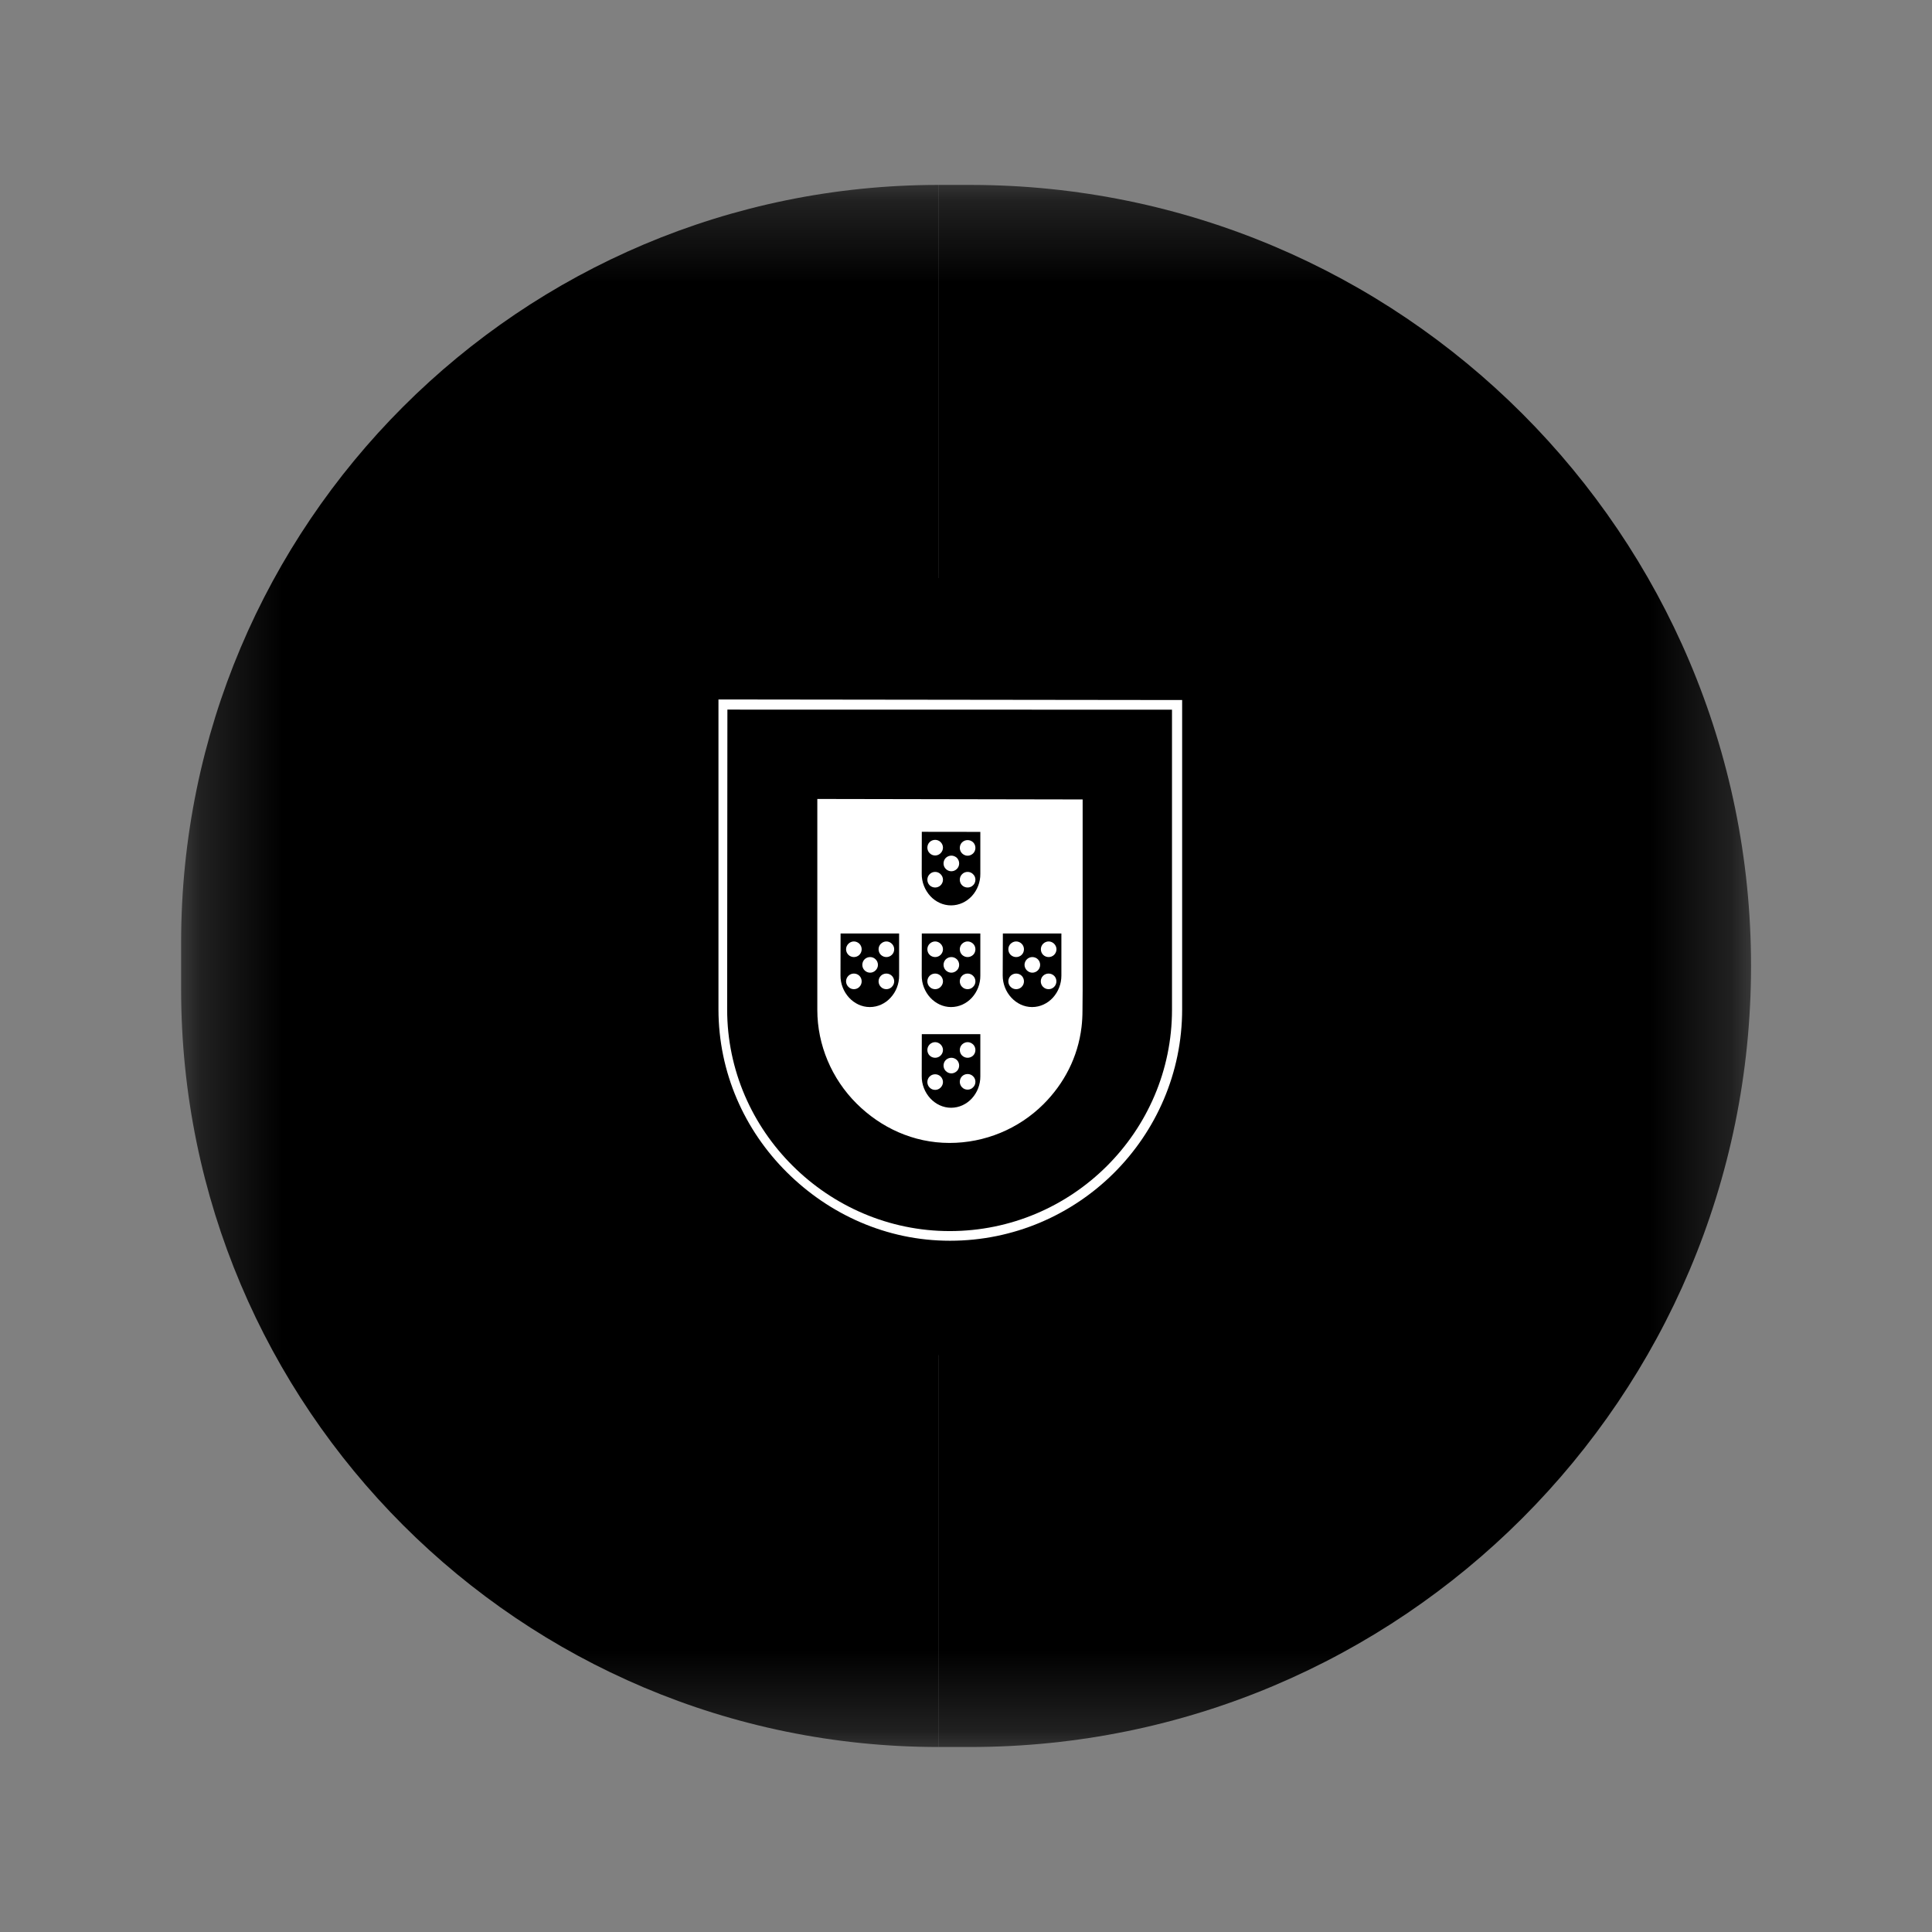
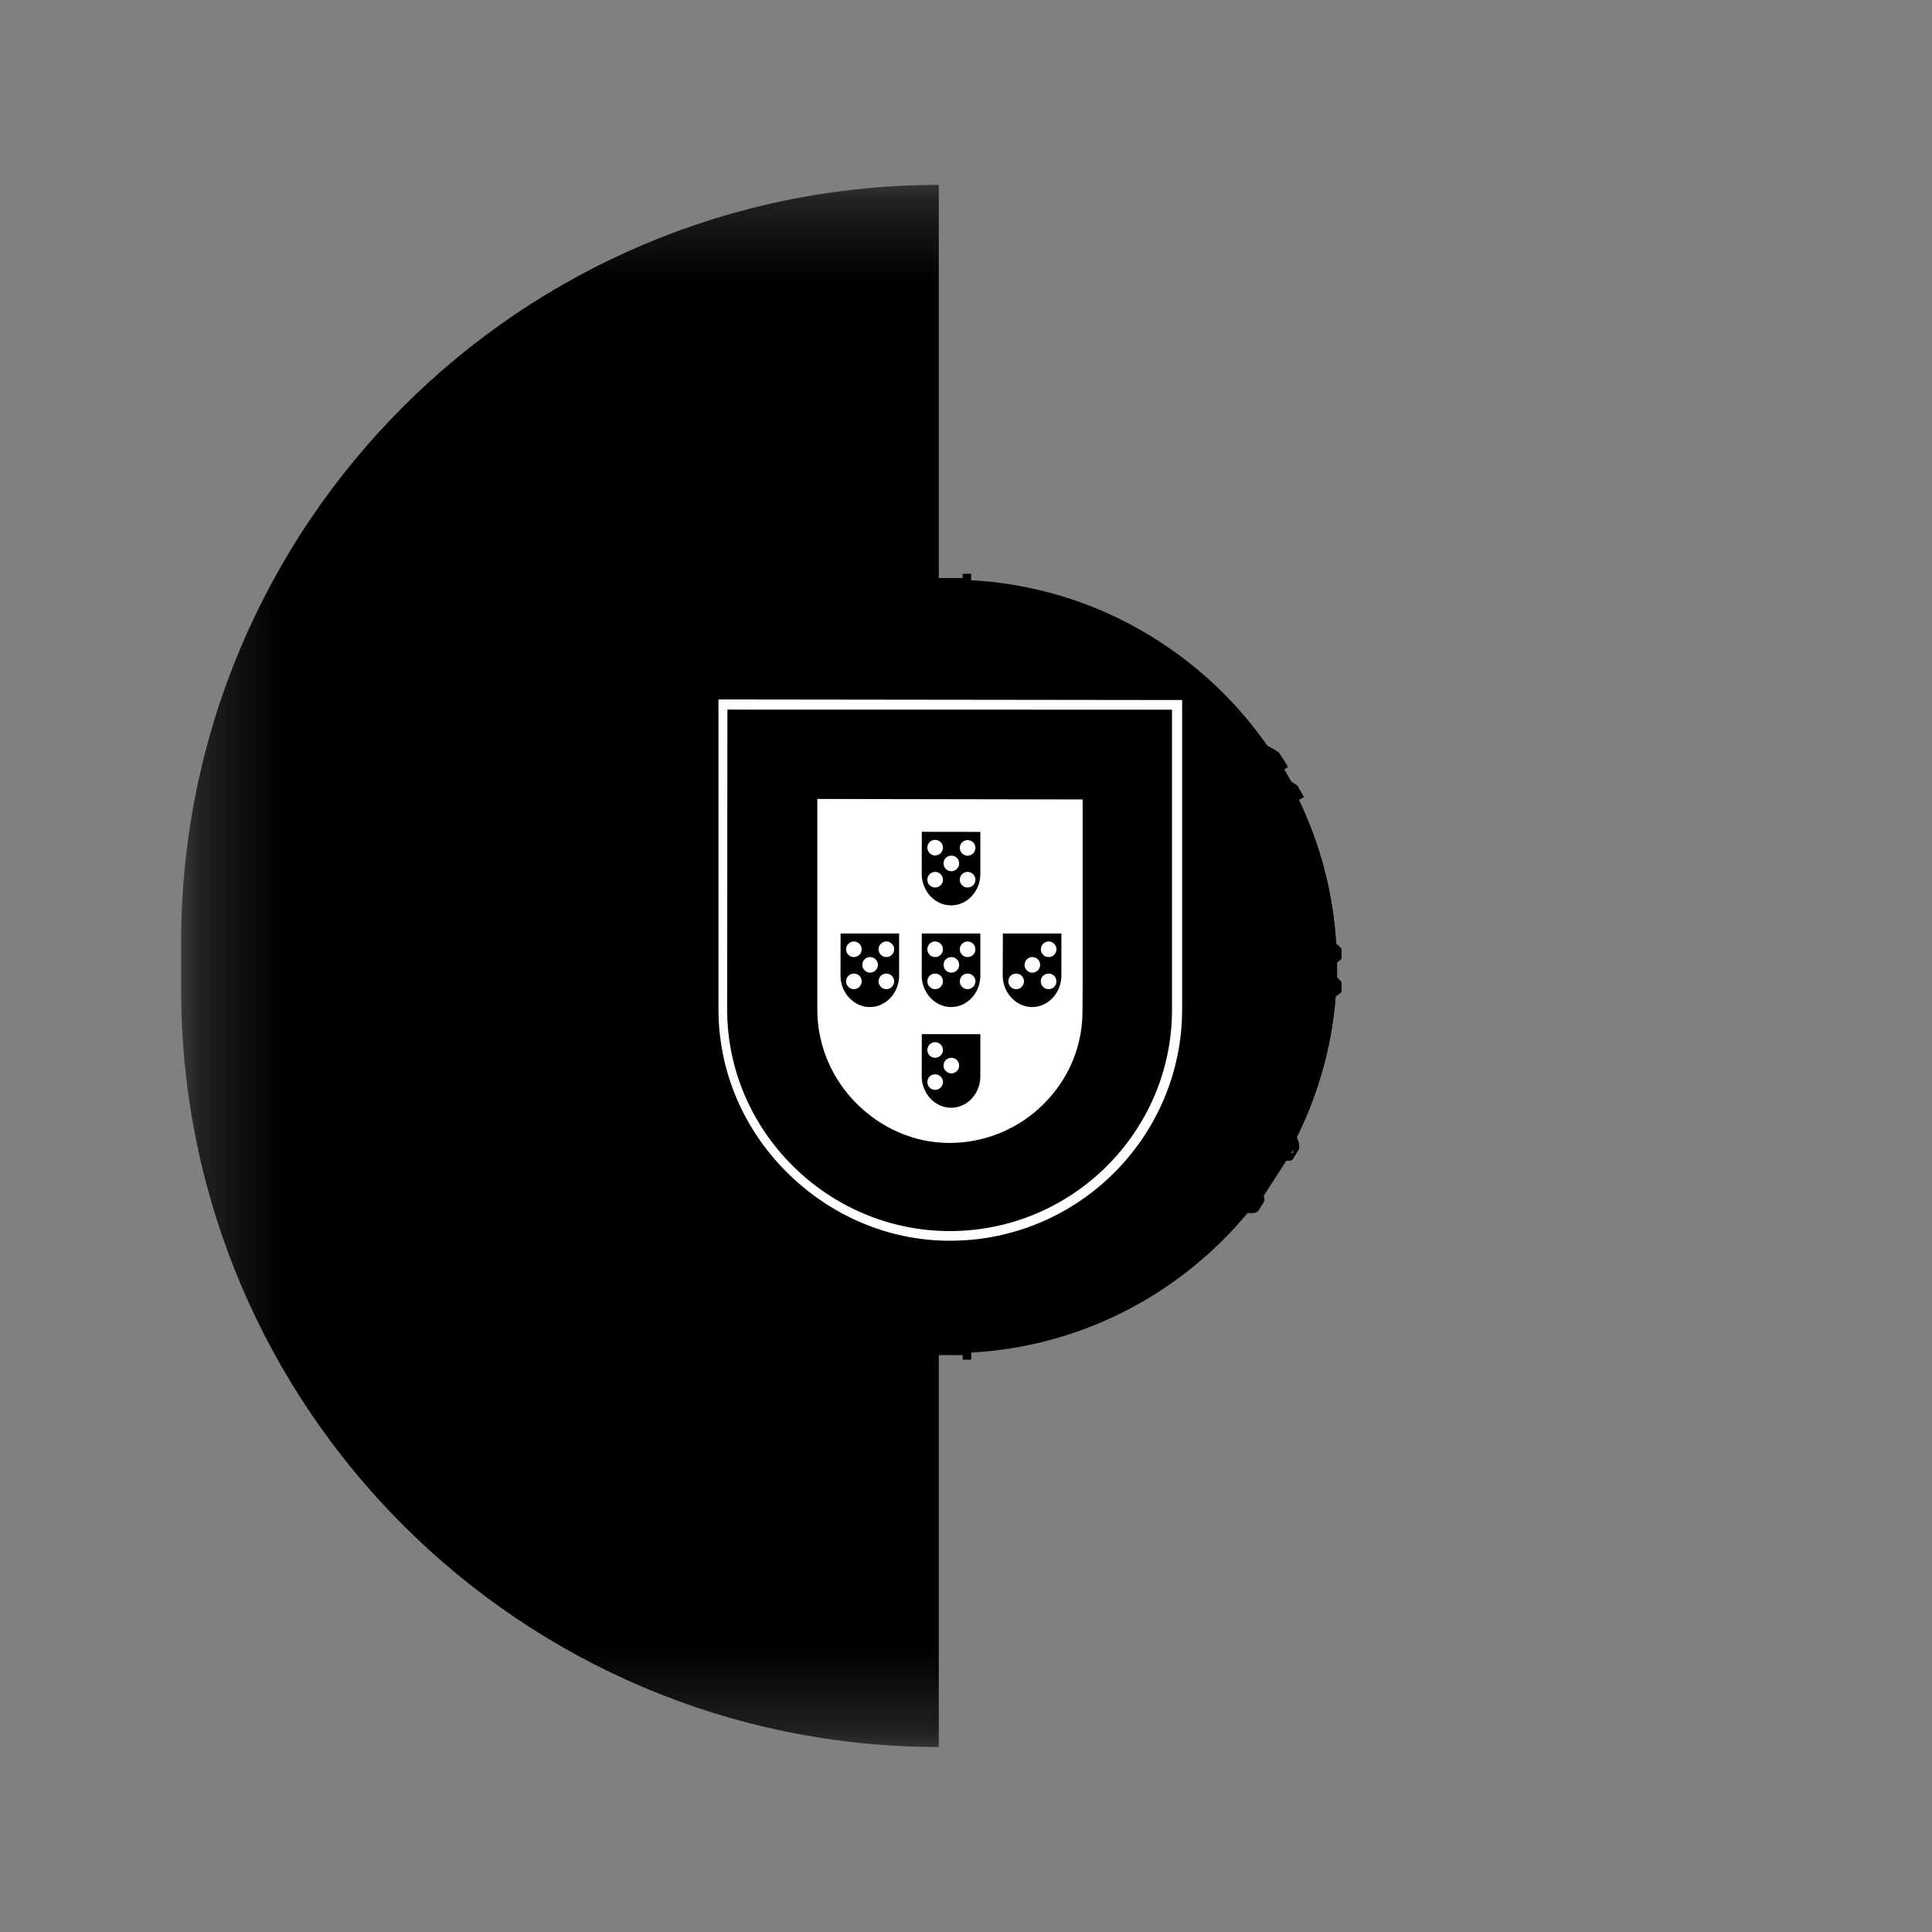
<svg xmlns="http://www.w3.org/2000/svg" width="24" height="24" viewBox="0 0 24 24" fill="none">
  <rect x="0" y="0" width="24" height="24" fill="#808080" stroke="none" />
  <mask id="mask0_1811_9802" style="mask-type:luminance" maskUnits="userSpaceOnUse" x="2" y="2" width="20" height="20">
    <path d="M21.75 2.25H2.25V21.75H21.75V2.25Z" fill="white" style="fill:white;fill-opacity:1;" />
  </mask>
  <g mask="url(#mask0_1811_9802)">
-     <path d="M11.662 2.297H12.05C17.408 2.297 21.752 6.641 21.752 11.999C21.752 17.358 17.408 21.702 12.05 21.702H11.662V2.297Z" fill="#FF0000" style="fill:#FF0000;fill:color(display-p3 1 0 0);fill-opacity:1;" />
    <path d="M11.662 2.297V21.702C6.464 21.702 2.25 17.488 2.25 12.29V11.708C2.25 6.511 6.464 2.297 11.662 2.297Z" fill="#006600" style="fill:#006600;fill:color(display-p3 0 0.4 0);fill-opacity:1;" />
    <path d="M15.603 15.009C14.137 14.965 7.417 10.77 7.37 10.102L7.742 9.483C8.408 10.452 15.279 14.532 15.953 14.387L15.603 15.009Z" fill="#FFFF00" style="fill:#FFFF00;fill:color(display-p3 1 1 0);fill-opacity:1;" />
    <path d="M7.664 9.399C7.532 9.753 9.417 10.919 11.685 12.298C13.954 13.678 15.909 14.53 16.054 14.408C16.063 14.392 16.125 14.285 16.12 14.285C16.093 14.326 16.026 14.339 15.923 14.31C15.31 14.133 13.712 13.399 11.733 12.199C9.754 10.999 8.032 9.892 7.764 9.422C7.745 9.39 7.732 9.33 7.735 9.284L7.728 9.284L7.671 9.384L7.664 9.399ZM15.637 15.029C15.612 15.074 15.566 15.075 15.478 15.066C14.93 15.005 13.266 14.196 11.298 13.018C9.008 11.647 7.116 10.398 7.321 10.071L7.377 9.972L7.388 9.976C7.204 10.529 11.121 12.769 11.352 12.912C13.618 14.316 15.529 15.136 15.699 14.923L15.637 15.029Z" fill="#FFFF00" style="fill:#FFFF00;fill:color(display-p3 1 1 0);fill-opacity:1;" />
    <path d="M11.815 10.507C13.282 10.495 15.092 10.307 16.134 9.892L15.91 9.527C15.294 9.868 13.474 10.092 11.803 10.125C9.827 10.107 8.432 9.923 7.733 9.454L7.521 9.842C8.806 10.386 10.122 10.502 11.815 10.507Z" fill="#FFFF00" style="fill:#FFFF00;fill:color(display-p3 1 1 0);fill-opacity:1;" />
    <path d="M16.195 9.899C16.159 9.956 15.479 10.191 14.479 10.363C13.8 10.467 12.915 10.555 11.81 10.556C10.761 10.557 9.903 10.483 9.254 10.395C8.204 10.23 7.661 10.001 7.461 9.92C7.48 9.882 7.493 9.855 7.511 9.819C8.088 10.049 8.633 10.188 9.271 10.286C9.916 10.373 10.763 10.449 11.807 10.448C12.907 10.447 13.782 10.352 14.457 10.251C15.483 10.086 16.044 9.873 16.122 9.774L16.195 9.899ZM15.998 9.529C15.886 9.618 15.332 9.815 14.357 9.971C13.706 10.064 12.879 10.147 11.822 10.149C10.817 10.149 9.996 10.082 9.372 9.991C8.382 9.862 7.855 9.628 7.665 9.56C7.684 9.527 7.703 9.495 7.723 9.463C7.871 9.537 8.379 9.743 9.383 9.886C10 9.973 10.822 10.038 11.822 10.037C12.874 10.036 13.692 9.951 14.339 9.858C15.319 9.724 15.846 9.473 15.926 9.41L15.998 9.529ZM6.999 12.274C7.901 12.759 9.905 13.003 11.801 13.02C13.528 13.023 15.777 12.753 16.618 12.308L16.595 11.822C16.332 12.233 13.921 12.628 11.782 12.611C9.643 12.595 7.657 12.265 6.995 11.837L6.999 12.274Z" fill="#FFFF00" style="fill:#FFFF00;fill:color(display-p3 1 1 0);fill-opacity:1;" />
    <path d="M16.664 12.206V12.322C16.538 12.473 15.745 12.701 14.751 12.862C13.994 12.978 13.008 13.066 11.779 13.066C10.611 13.066 9.68 12.982 8.958 12.872C7.816 12.705 7.086 12.414 6.94 12.327L6.941 12.192C7.381 12.485 8.573 12.699 8.974 12.765C9.691 12.875 10.617 12.957 11.779 12.957C13.002 12.957 13.983 12.87 14.735 12.755C15.448 12.652 16.464 12.384 16.664 12.206ZM16.665 11.794V11.91C16.538 12.061 15.745 12.289 14.751 12.45C13.995 12.566 13.008 12.654 11.779 12.654C10.612 12.654 9.68 12.57 8.958 12.46C7.817 12.293 7.087 12.002 6.94 11.915L6.941 11.78C7.381 12.073 8.574 12.287 8.974 12.352C9.692 12.463 10.617 12.545 11.779 12.545C13.003 12.545 13.983 12.458 14.735 12.343C15.448 12.24 16.465 11.972 16.665 11.794ZM11.797 14.927C9.722 14.915 7.944 14.362 7.568 14.27L7.842 14.699C8.505 14.978 10.24 15.394 11.817 15.348C13.393 15.302 14.772 15.18 15.743 14.707L16.023 14.262C15.362 14.574 13.109 14.924 11.797 14.927Z" fill="#FFFF00" style="fill:#FFFF00;fill:color(display-p3 1 1 0);fill-opacity:1;" />
    <path d="M15.848 14.605C15.807 14.667 15.765 14.729 15.722 14.79C15.264 14.952 14.542 15.122 14.238 15.171C13.616 15.299 12.653 15.394 11.799 15.394C9.961 15.367 8.456 15.008 7.748 14.701L7.691 14.602L7.7 14.588L7.797 14.625C9.056 15.076 10.47 15.255 11.809 15.287C12.66 15.29 13.512 15.19 14.2 15.067C15.257 14.855 15.684 14.696 15.815 14.623L15.848 14.605ZM16.092 14.203L16.095 14.207C16.064 14.259 16.032 14.312 15.999 14.365C15.755 14.453 15.092 14.647 14.124 14.782C13.486 14.869 13.09 14.953 11.821 14.978C9.443 14.917 7.903 14.452 7.538 14.338L7.483 14.234C8.861 14.593 10.269 14.844 11.821 14.87C12.982 14.845 13.476 14.76 14.108 14.674C15.237 14.498 15.806 14.312 15.977 14.259C15.974 14.255 15.972 14.252 15.969 14.249L16.092 14.203Z" fill="#FFFF00" style="fill:#FFFF00;fill:color(display-p3 1 1 0);fill-opacity:1;" />
    <path d="M16.116 11.893C16.123 13.258 15.425 14.482 14.862 15.023C14.066 15.787 13.011 16.279 11.778 16.302C10.402 16.327 9.104 15.43 8.756 15.036C8.075 14.265 7.521 13.287 7.504 11.968C7.588 10.478 8.173 9.44 9.021 8.728C9.868 8.017 10.997 7.67 11.937 7.695C13.022 7.724 14.289 8.256 15.164 9.312C15.738 10.004 15.986 10.755 16.116 11.893ZM11.79 7.219C14.433 7.219 16.607 9.37 16.607 12.007C16.607 14.644 14.433 16.796 11.79 16.796C9.147 16.796 6.991 14.645 6.991 12.007C6.991 9.37 9.147 7.219 11.79 7.219Z" fill="#FFFF00" style="fill:#FFFF00;fill:color(display-p3 1 1 0);fill-opacity:1;" />
    <path d="M11.803 7.201C14.448 7.201 16.606 9.359 16.606 12.005C16.606 14.651 14.448 16.809 11.803 16.809C9.157 16.809 6.999 14.651 6.999 12.005C6.999 9.359 9.157 7.201 11.803 7.201ZM7.105 12.005C7.105 14.589 9.227 16.703 11.803 16.703C14.379 16.703 16.5 14.589 16.5 12.005C16.5 9.421 14.379 7.307 11.803 7.307C9.227 7.307 7.105 9.421 7.105 12.005Z" fill="#FFFF00" style="fill:#FFFF00;fill:color(display-p3 1 1 0);fill-opacity:1;" />
    <path d="M11.806 7.6C14.219 7.6 16.206 9.58 16.206 12C16.206 14.42 14.219 16.4 11.806 16.4C9.394 16.4 7.407 14.42 7.407 12C7.407 9.58 9.394 7.6 11.806 7.6ZM7.512 12C7.512 14.362 9.452 16.294 11.806 16.294C14.161 16.294 16.101 14.362 16.101 12C16.101 9.638 14.161 7.705 11.806 7.705C9.452 7.705 7.512 9.638 7.512 12Z" fill="#FFFF00" style="fill:#FFFF00;fill:color(display-p3 1 1 0);fill-opacity:1;" />
    <path d="M12 7.181H11.588L11.589 16.833H12.002L12 7.181Z" fill="#FFFF00" style="fill:#FFFF00;fill:color(display-p3 1 1 0);fill-opacity:1;" />
    <path d="M11.959 7.128H12.064L12.065 16.891H11.96L11.959 7.128ZM11.55 7.128H11.656L11.656 16.891H11.55V7.128Z" fill="#FFFF00" style="fill:#FFFF00;fill:color(display-p3 1 1 0);fill-opacity:1;" />
    <path d="M16.61 12.191V11.834L16.319 11.563L14.669 11.126L12.292 10.884L9.43 11.029L7.392 11.514L6.981 11.819V12.176L8.023 11.709L10.497 11.32H12.874L14.621 11.514L15.834 11.806L16.61 12.191Z" fill="#FFFF00" style="fill:#FFFF00;fill:color(display-p3 1 1 0);fill-opacity:1;" />
    <path d="M11.805 11.262C12.939 11.26 14.04 11.369 14.913 11.539C15.814 11.719 16.448 11.944 16.664 12.198L16.664 12.323C16.403 12.008 15.55 11.777 14.892 11.645C14.026 11.477 12.933 11.368 11.805 11.37C10.614 11.372 9.506 11.485 8.652 11.652C7.967 11.787 7.054 12.057 6.94 12.324V12.193C7.002 12.009 7.682 11.733 8.637 11.542C9.497 11.375 10.607 11.264 11.805 11.262ZM11.805 10.85C12.94 10.848 14.04 10.957 14.913 11.127C15.814 11.307 16.448 11.533 16.665 11.786L16.665 11.911C16.403 11.596 15.55 11.365 14.893 11.233C14.027 11.065 12.933 10.956 11.805 10.958C10.615 10.96 9.512 11.073 8.658 11.239C7.997 11.365 7.046 11.646 6.94 11.912V11.781C7.003 11.599 7.697 11.314 8.637 11.13C9.497 10.963 10.608 10.852 11.805 10.85ZM11.782 8.748C13.57 8.739 15.129 8.998 15.842 9.364L16.102 9.814C15.482 9.48 13.8 9.132 11.785 9.184C10.142 9.194 8.387 9.365 7.507 9.835L7.818 9.315C8.54 8.94 10.244 8.75 11.782 8.748Z" fill="#FFFF00" style="fill:#FFFF00;fill:color(display-p3 1 1 0);fill-opacity:1;" />
    <path d="M11.806 9.119C12.825 9.116 13.81 9.174 14.594 9.315C15.324 9.451 16.02 9.654 16.119 9.764L16.196 9.9C15.954 9.742 15.352 9.566 14.579 9.42C13.803 9.274 12.818 9.226 11.804 9.228C10.653 9.224 9.759 9.285 8.992 9.419C8.18 9.571 7.617 9.788 7.478 9.891L7.554 9.747C7.824 9.609 8.252 9.443 8.971 9.313C9.765 9.168 10.669 9.125 11.806 9.119ZM11.805 8.707C12.781 8.704 13.744 8.759 14.495 8.894C15.088 9.009 15.674 9.189 15.888 9.349L16.001 9.529C15.809 9.315 15.087 9.113 14.45 9C13.704 8.872 12.781 8.821 11.805 8.813C10.781 8.816 9.835 8.878 9.101 9.012C8.4 9.145 7.948 9.303 7.757 9.426L7.856 9.277C8.12 9.138 8.546 9.01 9.083 8.906C9.823 8.771 10.775 8.71 11.805 8.707ZM14.192 14.001C13.308 13.836 12.422 13.812 11.804 13.819C8.825 13.854 7.862 14.431 7.745 14.606L7.522 14.243C8.281 13.693 9.903 13.385 11.82 13.416C12.816 13.433 13.674 13.499 14.397 13.639L14.192 14.001Z" fill="#FFFF00" style="fill:#FFFF00;fill:color(display-p3 1 1 0);fill-opacity:1;" />
    <path d="M11.787 13.768C12.615 13.78 13.429 13.814 14.214 13.961L14.157 14.061C13.428 13.926 12.65 13.875 11.79 13.879C10.69 13.87 9.578 13.973 8.61 14.251C8.304 14.336 7.799 14.532 7.747 14.695L7.691 14.601C7.707 14.505 8.012 14.306 8.584 14.146C9.693 13.828 10.73 13.775 11.787 13.768ZM11.824 13.351C12.683 13.367 13.569 13.406 14.431 13.577L14.372 13.682C13.594 13.527 12.85 13.476 11.829 13.46C10.726 13.462 9.556 13.54 8.493 13.85C8.149 13.95 7.556 14.166 7.537 14.337L7.48 14.237C7.493 14.082 8.006 13.879 8.468 13.744C9.54 13.433 10.713 13.353 11.824 13.351Z" fill="#FFFF00" style="fill:#FFFF00;fill:color(display-p3 1 1 0);fill-opacity:1;" />
    <path d="M16.056 14.3L15.698 14.855L14.669 13.941L12.001 12.146L8.993 10.497L7.432 9.963L7.765 9.346L7.878 9.284L8.848 9.527L12.05 11.176L13.893 12.341L15.446 13.456L16.076 14.184L16.056 14.3Z" fill="#FFFF00" style="fill:#FFFF00;fill:color(display-p3 1 1 0);fill-opacity:1;" />
    <path d="M7.375 9.976C7.649 9.79 9.662 10.687 11.768 11.957C13.869 13.231 15.876 14.67 15.695 14.94L15.636 15.033L15.608 15.055C15.614 15.051 15.644 15.014 15.605 14.914C15.516 14.619 14.092 13.483 11.729 12.056C9.426 10.683 7.507 9.856 7.315 10.092L7.375 9.976ZM16.129 14.29C16.302 13.948 14.435 12.542 12.12 11.172C9.752 9.83 8.045 9.04 7.734 9.276L7.664 9.402C7.664 9.409 7.667 9.393 7.682 9.382C7.738 9.332 7.832 9.336 7.875 9.335C8.411 9.343 9.944 10.049 12.096 11.282C13.038 11.831 16.077 13.78 16.066 14.328C16.066 14.375 16.069 14.385 16.052 14.408L16.129 14.29Z" fill="#FFFF00" style="fill:#FFFF00;fill:color(display-p3 1 1 0);fill-opacity:1;" />
    <path d="M8.925 12.536C8.925 13.325 9.249 14.039 9.772 14.56C10.297 15.083 11.01 15.413 11.801 15.413C12.595 15.413 13.316 15.091 13.839 14.57C14.361 14.049 14.685 13.33 14.685 12.538L14.685 8.696L8.925 8.689L8.925 12.536Z" fill="white" style="fill:white;fill-opacity:1;" />
    <path d="M9.033 12.539V12.541C9.033 13.296 9.345 13.983 9.847 14.482C10.349 14.982 11.041 15.293 11.798 15.293C12.559 15.293 13.249 14.984 13.749 14.486C14.249 13.988 14.559 13.301 14.559 12.543L14.559 8.816L9.036 8.815L9.033 12.539ZM13.449 9.931L13.449 12.303L13.447 12.554C13.447 12.62 13.443 12.695 13.435 12.759C13.39 13.134 13.218 13.461 12.963 13.716C12.653 14.025 12.233 14.198 11.796 14.198C11.344 14.198 10.94 14.007 10.64 13.708C10.332 13.401 10.153 12.981 10.153 12.546L10.153 9.925L13.449 9.931Z" fill="#FF0000" style="fill:#FF0000;fill:color(display-p3 1 0 0);fill-opacity:1;" />
    <path d="M11.45 12.118C11.449 12.22 11.488 12.319 11.557 12.394C11.623 12.465 11.715 12.51 11.814 12.51C11.915 12.51 12.006 12.466 12.072 12.395C12.141 12.32 12.179 12.221 12.178 12.119V11.596L11.451 11.596L11.45 12.118Z" fill="#003399" style="fill:#003399;fill:color(display-p3 0 0.2 0.6);fill-opacity:1;" />
    <path d="M11.52 11.792C11.52 11.818 11.53 11.843 11.548 11.861C11.566 11.879 11.591 11.889 11.617 11.889C11.642 11.889 11.667 11.879 11.685 11.861C11.703 11.843 11.714 11.818 11.714 11.792C11.714 11.767 11.703 11.742 11.685 11.724C11.667 11.706 11.642 11.695 11.617 11.695C11.591 11.695 11.566 11.706 11.548 11.724C11.53 11.742 11.52 11.767 11.52 11.792Z" fill="white" style="fill:white;fill-opacity:1;" />
    <path d="M11.923 11.792C11.923 11.818 11.933 11.843 11.951 11.861C11.97 11.879 11.994 11.889 12.02 11.889C12.046 11.889 12.07 11.879 12.089 11.861C12.107 11.843 12.117 11.818 12.117 11.792C12.117 11.767 12.107 11.742 12.089 11.724C12.07 11.706 12.046 11.695 12.02 11.695C11.994 11.695 11.97 11.706 11.951 11.724C11.933 11.742 11.923 11.767 11.923 11.792Z" fill="white" style="fill:white;fill-opacity:1;" />
    <path d="M11.721 11.986C11.721 12.011 11.731 12.036 11.749 12.054C11.768 12.072 11.792 12.083 11.818 12.083C11.844 12.083 11.868 12.072 11.887 12.054C11.905 12.036 11.915 12.011 11.915 11.986C11.915 11.96 11.905 11.935 11.887 11.917C11.868 11.899 11.844 11.889 11.818 11.889C11.792 11.889 11.768 11.899 11.749 11.917C11.731 11.935 11.721 11.96 11.721 11.986Z" fill="white" style="fill:white;fill-opacity:1;" />
    <path d="M11.52 12.191C11.52 12.216 11.53 12.241 11.548 12.259C11.566 12.278 11.591 12.288 11.617 12.288C11.642 12.288 11.667 12.278 11.685 12.259C11.703 12.241 11.714 12.216 11.714 12.191C11.714 12.165 11.703 12.14 11.685 12.122C11.667 12.104 11.642 12.094 11.617 12.094C11.591 12.094 11.566 12.104 11.548 12.122C11.53 12.14 11.52 12.165 11.52 12.191Z" fill="white" style="fill:white;fill-opacity:1;" />
    <path d="M11.923 12.191C11.923 12.216 11.933 12.241 11.951 12.259C11.969 12.278 11.994 12.288 12.02 12.288C12.046 12.288 12.07 12.278 12.088 12.259C12.107 12.241 12.117 12.216 12.117 12.191C12.117 12.165 12.107 12.14 12.088 12.122C12.07 12.104 12.046 12.094 12.02 12.094C11.994 12.094 11.969 12.104 11.951 12.122C11.933 12.14 11.923 12.165 11.923 12.191Z" fill="white" style="fill:white;fill-opacity:1;" />
    <path d="M11.45 10.855C11.449 10.958 11.488 11.056 11.557 11.132C11.623 11.203 11.715 11.247 11.814 11.247C11.915 11.247 12.006 11.203 12.072 11.132C12.141 11.057 12.179 10.958 12.178 10.856V10.334L11.451 10.333L11.45 10.855Z" fill="#003399" style="fill:#003399;fill:color(display-p3 0 0.2 0.6);fill-opacity:1;" />
    <path d="M11.52 10.53C11.52 10.555 11.53 10.58 11.548 10.598C11.566 10.617 11.591 10.627 11.617 10.627C11.642 10.627 11.667 10.617 11.685 10.598C11.703 10.58 11.714 10.555 11.714 10.53C11.714 10.504 11.703 10.479 11.685 10.461C11.667 10.443 11.642 10.433 11.617 10.433C11.591 10.433 11.566 10.443 11.548 10.461C11.53 10.479 11.52 10.504 11.52 10.53Z" fill="white" style="fill:white;fill-opacity:1;" />
    <path d="M11.923 10.533C11.923 10.558 11.933 10.583 11.951 10.601C11.97 10.619 11.994 10.63 12.02 10.63C12.046 10.63 12.07 10.619 12.089 10.601C12.107 10.583 12.117 10.558 12.117 10.533C12.117 10.507 12.107 10.482 12.089 10.464C12.07 10.446 12.046 10.436 12.02 10.436C11.994 10.436 11.97 10.446 11.951 10.464C11.933 10.482 11.923 10.507 11.923 10.533Z" fill="white" style="fill:white;fill-opacity:1;" />
    <path d="M11.721 10.726C11.721 10.752 11.731 10.776 11.749 10.794C11.768 10.813 11.792 10.823 11.818 10.823C11.844 10.823 11.868 10.813 11.887 10.794C11.905 10.776 11.915 10.752 11.915 10.726C11.915 10.7 11.905 10.675 11.887 10.657C11.868 10.639 11.844 10.629 11.818 10.629C11.792 10.629 11.768 10.639 11.749 10.657C11.731 10.675 11.721 10.7 11.721 10.726Z" fill="white" style="fill:white;fill-opacity:1;" />
    <path d="M11.52 10.928C11.52 10.954 11.53 10.979 11.548 10.997C11.566 11.015 11.591 11.025 11.617 11.025C11.642 11.025 11.667 11.015 11.685 10.997C11.703 10.979 11.714 10.954 11.714 10.928C11.714 10.902 11.703 10.878 11.685 10.86C11.667 10.841 11.642 10.831 11.617 10.831C11.591 10.831 11.566 10.841 11.548 10.86C11.53 10.878 11.52 10.902 11.52 10.928Z" fill="white" style="fill:white;fill-opacity:1;" />
    <path d="M11.923 10.928C11.923 10.954 11.933 10.979 11.951 10.997C11.969 11.015 11.994 11.025 12.02 11.025C12.046 11.025 12.07 11.015 12.088 10.997C12.107 10.979 12.117 10.954 12.117 10.928C12.117 10.902 12.107 10.878 12.088 10.86C12.07 10.841 12.046 10.831 12.02 10.831C11.994 10.831 11.969 10.841 11.951 10.86C11.933 10.878 11.923 10.902 11.923 10.928Z" fill="white" style="fill:white;fill-opacity:1;" />
    <path d="M10.441 12.118C10.44 12.22 10.479 12.319 10.548 12.394C10.614 12.465 10.705 12.51 10.805 12.51C10.905 12.51 10.997 12.466 11.062 12.395C11.132 12.32 11.17 12.221 11.169 12.119V11.596L10.442 11.596L10.441 12.118Z" fill="#003399" style="fill:#003399;fill:color(display-p3 0 0.2 0.6);fill-opacity:1;" />
    <path d="M10.51 11.792C10.51 11.818 10.521 11.843 10.539 11.861C10.557 11.879 10.582 11.889 10.607 11.889C10.633 11.889 10.658 11.879 10.676 11.861C10.694 11.843 10.704 11.818 10.704 11.792C10.704 11.767 10.694 11.742 10.676 11.724C10.658 11.706 10.633 11.695 10.607 11.695C10.582 11.695 10.557 11.706 10.539 11.724C10.521 11.742 10.51 11.767 10.51 11.792Z" fill="white" style="fill:white;fill-opacity:1;" />
    <path d="M10.914 11.792C10.914 11.818 10.924 11.843 10.942 11.861C10.961 11.879 10.985 11.889 11.011 11.889C11.037 11.889 11.061 11.879 11.079 11.861C11.098 11.843 11.108 11.818 11.108 11.792C11.108 11.767 11.098 11.742 11.079 11.724C11.061 11.706 11.037 11.695 11.011 11.695C10.985 11.695 10.961 11.706 10.942 11.724C10.924 11.742 10.914 11.767 10.914 11.792Z" fill="white" style="fill:white;fill-opacity:1;" />
    <path d="M10.712 11.986C10.712 12.011 10.722 12.036 10.74 12.054C10.758 12.072 10.783 12.083 10.809 12.083C10.835 12.083 10.859 12.072 10.877 12.054C10.896 12.036 10.906 12.011 10.906 11.986C10.906 11.96 10.896 11.935 10.877 11.917C10.859 11.899 10.835 11.889 10.809 11.889C10.783 11.889 10.758 11.899 10.74 11.917C10.722 11.935 10.712 11.96 10.712 11.986Z" fill="white" style="fill:white;fill-opacity:1;" />
    <path d="M10.51 12.191C10.51 12.216 10.521 12.241 10.539 12.259C10.557 12.278 10.582 12.288 10.607 12.288C10.633 12.288 10.658 12.278 10.676 12.259C10.694 12.241 10.704 12.216 10.704 12.191C10.704 12.165 10.694 12.14 10.676 12.122C10.658 12.104 10.633 12.094 10.607 12.094C10.582 12.094 10.557 12.104 10.539 12.122C10.521 12.14 10.51 12.165 10.51 12.191Z" fill="white" style="fill:white;fill-opacity:1;" />
    <path d="M10.914 12.191C10.914 12.216 10.924 12.241 10.942 12.259C10.96 12.278 10.985 12.288 11.011 12.288C11.036 12.288 11.061 12.278 11.079 12.259C11.097 12.241 11.108 12.216 11.108 12.191C11.108 12.165 11.097 12.14 11.079 12.122C11.061 12.104 11.036 12.094 11.011 12.094C10.985 12.094 10.96 12.104 10.942 12.122C10.924 12.14 10.914 12.165 10.914 12.191Z" fill="white" style="fill:white;fill-opacity:1;" />
    <path d="M12.456 12.118C12.456 12.22 12.494 12.319 12.564 12.394C12.63 12.465 12.721 12.51 12.821 12.51C12.921 12.51 13.012 12.466 13.078 12.395C13.147 12.32 13.185 12.221 13.185 12.119V11.596L12.458 11.596L12.456 12.118Z" fill="#003399" style="fill:#003399;fill:color(display-p3 0 0.2 0.6);fill-opacity:1;" />
-     <path d="M12.526 11.792C12.526 11.818 12.536 11.843 12.554 11.861C12.573 11.879 12.597 11.889 12.623 11.889C12.649 11.889 12.674 11.879 12.692 11.861C12.71 11.843 12.72 11.818 12.72 11.792C12.72 11.767 12.71 11.742 12.692 11.724C12.674 11.706 12.649 11.695 12.623 11.695C12.597 11.695 12.573 11.706 12.554 11.724C12.536 11.742 12.526 11.767 12.526 11.792Z" fill="white" style="fill:white;fill-opacity:1;" />
    <path d="M12.93 11.792C12.93 11.818 12.94 11.843 12.958 11.861C12.976 11.879 13.001 11.889 13.027 11.889C13.052 11.889 13.077 11.879 13.095 11.861C13.113 11.843 13.124 11.818 13.124 11.792C13.124 11.767 13.113 11.742 13.095 11.724C13.077 11.706 13.052 11.695 13.027 11.695C13.001 11.695 12.976 11.706 12.958 11.724C12.94 11.742 12.93 11.767 12.93 11.792Z" fill="white" style="fill:white;fill-opacity:1;" />
    <path d="M12.727 11.986C12.727 12.011 12.738 12.036 12.756 12.054C12.774 12.072 12.799 12.083 12.824 12.083C12.85 12.083 12.875 12.072 12.893 12.054C12.911 12.036 12.921 12.011 12.921 11.986C12.921 11.96 12.911 11.935 12.893 11.917C12.875 11.899 12.85 11.889 12.824 11.889C12.799 11.889 12.774 11.899 12.756 11.917C12.738 11.935 12.727 11.96 12.727 11.986Z" fill="white" style="fill:white;fill-opacity:1;" />
    <path d="M12.526 12.191C12.526 12.216 12.536 12.241 12.554 12.259C12.573 12.278 12.597 12.288 12.623 12.288C12.649 12.288 12.674 12.278 12.692 12.259C12.71 12.241 12.72 12.216 12.72 12.191C12.72 12.165 12.71 12.14 12.692 12.122C12.674 12.104 12.649 12.094 12.623 12.094C12.597 12.094 12.573 12.104 12.554 12.122C12.536 12.14 12.526 12.165 12.526 12.191Z" fill="white" style="fill:white;fill-opacity:1;" />
    <path d="M12.929 12.191C12.929 12.216 12.939 12.241 12.957 12.259C12.976 12.278 13 12.288 13.026 12.288C13.052 12.288 13.076 12.278 13.095 12.259C13.113 12.241 13.123 12.216 13.123 12.191C13.123 12.165 13.113 12.14 13.095 12.122C13.076 12.104 13.052 12.094 13.026 12.094C13 12.094 12.976 12.104 12.957 12.122C12.939 12.14 12.929 12.165 12.929 12.191Z" fill="white" style="fill:white;fill-opacity:1;" />
    <path d="M11.45 13.369C11.449 13.471 11.488 13.57 11.557 13.645C11.623 13.716 11.715 13.761 11.814 13.761C11.915 13.761 12.006 13.717 12.072 13.646C12.141 13.571 12.179 13.472 12.178 13.37V12.847L11.451 12.847L11.45 13.369Z" fill="#003399" style="fill:#003399;fill:color(display-p3 0 0.2 0.6);fill-opacity:1;" />
    <path d="M11.52 13.043C11.52 13.069 11.53 13.094 11.548 13.112C11.566 13.13 11.591 13.14 11.617 13.14C11.642 13.14 11.667 13.13 11.685 13.112C11.703 13.094 11.714 13.069 11.714 13.043C11.714 13.018 11.703 12.993 11.685 12.975C11.667 12.957 11.642 12.946 11.617 12.946C11.591 12.946 11.566 12.957 11.548 12.975C11.53 12.993 11.52 13.018 11.52 13.043Z" fill="white" style="fill:white;fill-opacity:1;" />
-     <path d="M11.923 13.043C11.923 13.069 11.933 13.094 11.951 13.112C11.97 13.13 11.994 13.14 12.02 13.14C12.046 13.14 12.07 13.13 12.089 13.112C12.107 13.094 12.117 13.069 12.117 13.043C12.117 13.018 12.107 12.993 12.089 12.975C12.07 12.957 12.046 12.946 12.02 12.946C11.994 12.946 11.97 12.957 11.951 12.975C11.933 12.993 11.923 13.018 11.923 13.043Z" fill="white" style="fill:white;fill-opacity:1;" />
    <path d="M11.721 13.237C11.721 13.262 11.731 13.287 11.749 13.305C11.768 13.323 11.792 13.334 11.818 13.334C11.844 13.334 11.868 13.323 11.887 13.305C11.905 13.287 11.915 13.262 11.915 13.237C11.915 13.211 11.905 13.186 11.887 13.168C11.868 13.15 11.844 13.14 11.818 13.14C11.792 13.14 11.768 13.15 11.749 13.168C11.731 13.186 11.721 13.211 11.721 13.237Z" fill="white" style="fill:white;fill-opacity:1;" />
    <path d="M11.52 13.442C11.52 13.467 11.53 13.492 11.548 13.51C11.566 13.529 11.591 13.539 11.617 13.539C11.642 13.539 11.667 13.529 11.685 13.51C11.703 13.492 11.714 13.467 11.714 13.442C11.714 13.416 11.703 13.391 11.685 13.373C11.667 13.355 11.642 13.345 11.617 13.345C11.591 13.345 11.566 13.355 11.548 13.373C11.53 13.391 11.52 13.416 11.52 13.442Z" fill="white" style="fill:white;fill-opacity:1;" />
-     <path d="M11.923 13.439C11.923 13.464 11.933 13.489 11.951 13.507C11.969 13.526 11.994 13.536 12.02 13.536C12.046 13.536 12.07 13.526 12.088 13.507C12.107 13.489 12.117 13.464 12.117 13.439C12.117 13.413 12.107 13.388 12.088 13.37C12.07 13.352 12.046 13.342 12.02 13.342C11.994 13.342 11.969 13.352 11.951 13.37C11.933 13.388 11.923 13.413 11.923 13.439Z" fill="white" style="fill:white;fill-opacity:1;" />
  </g>
</svg>